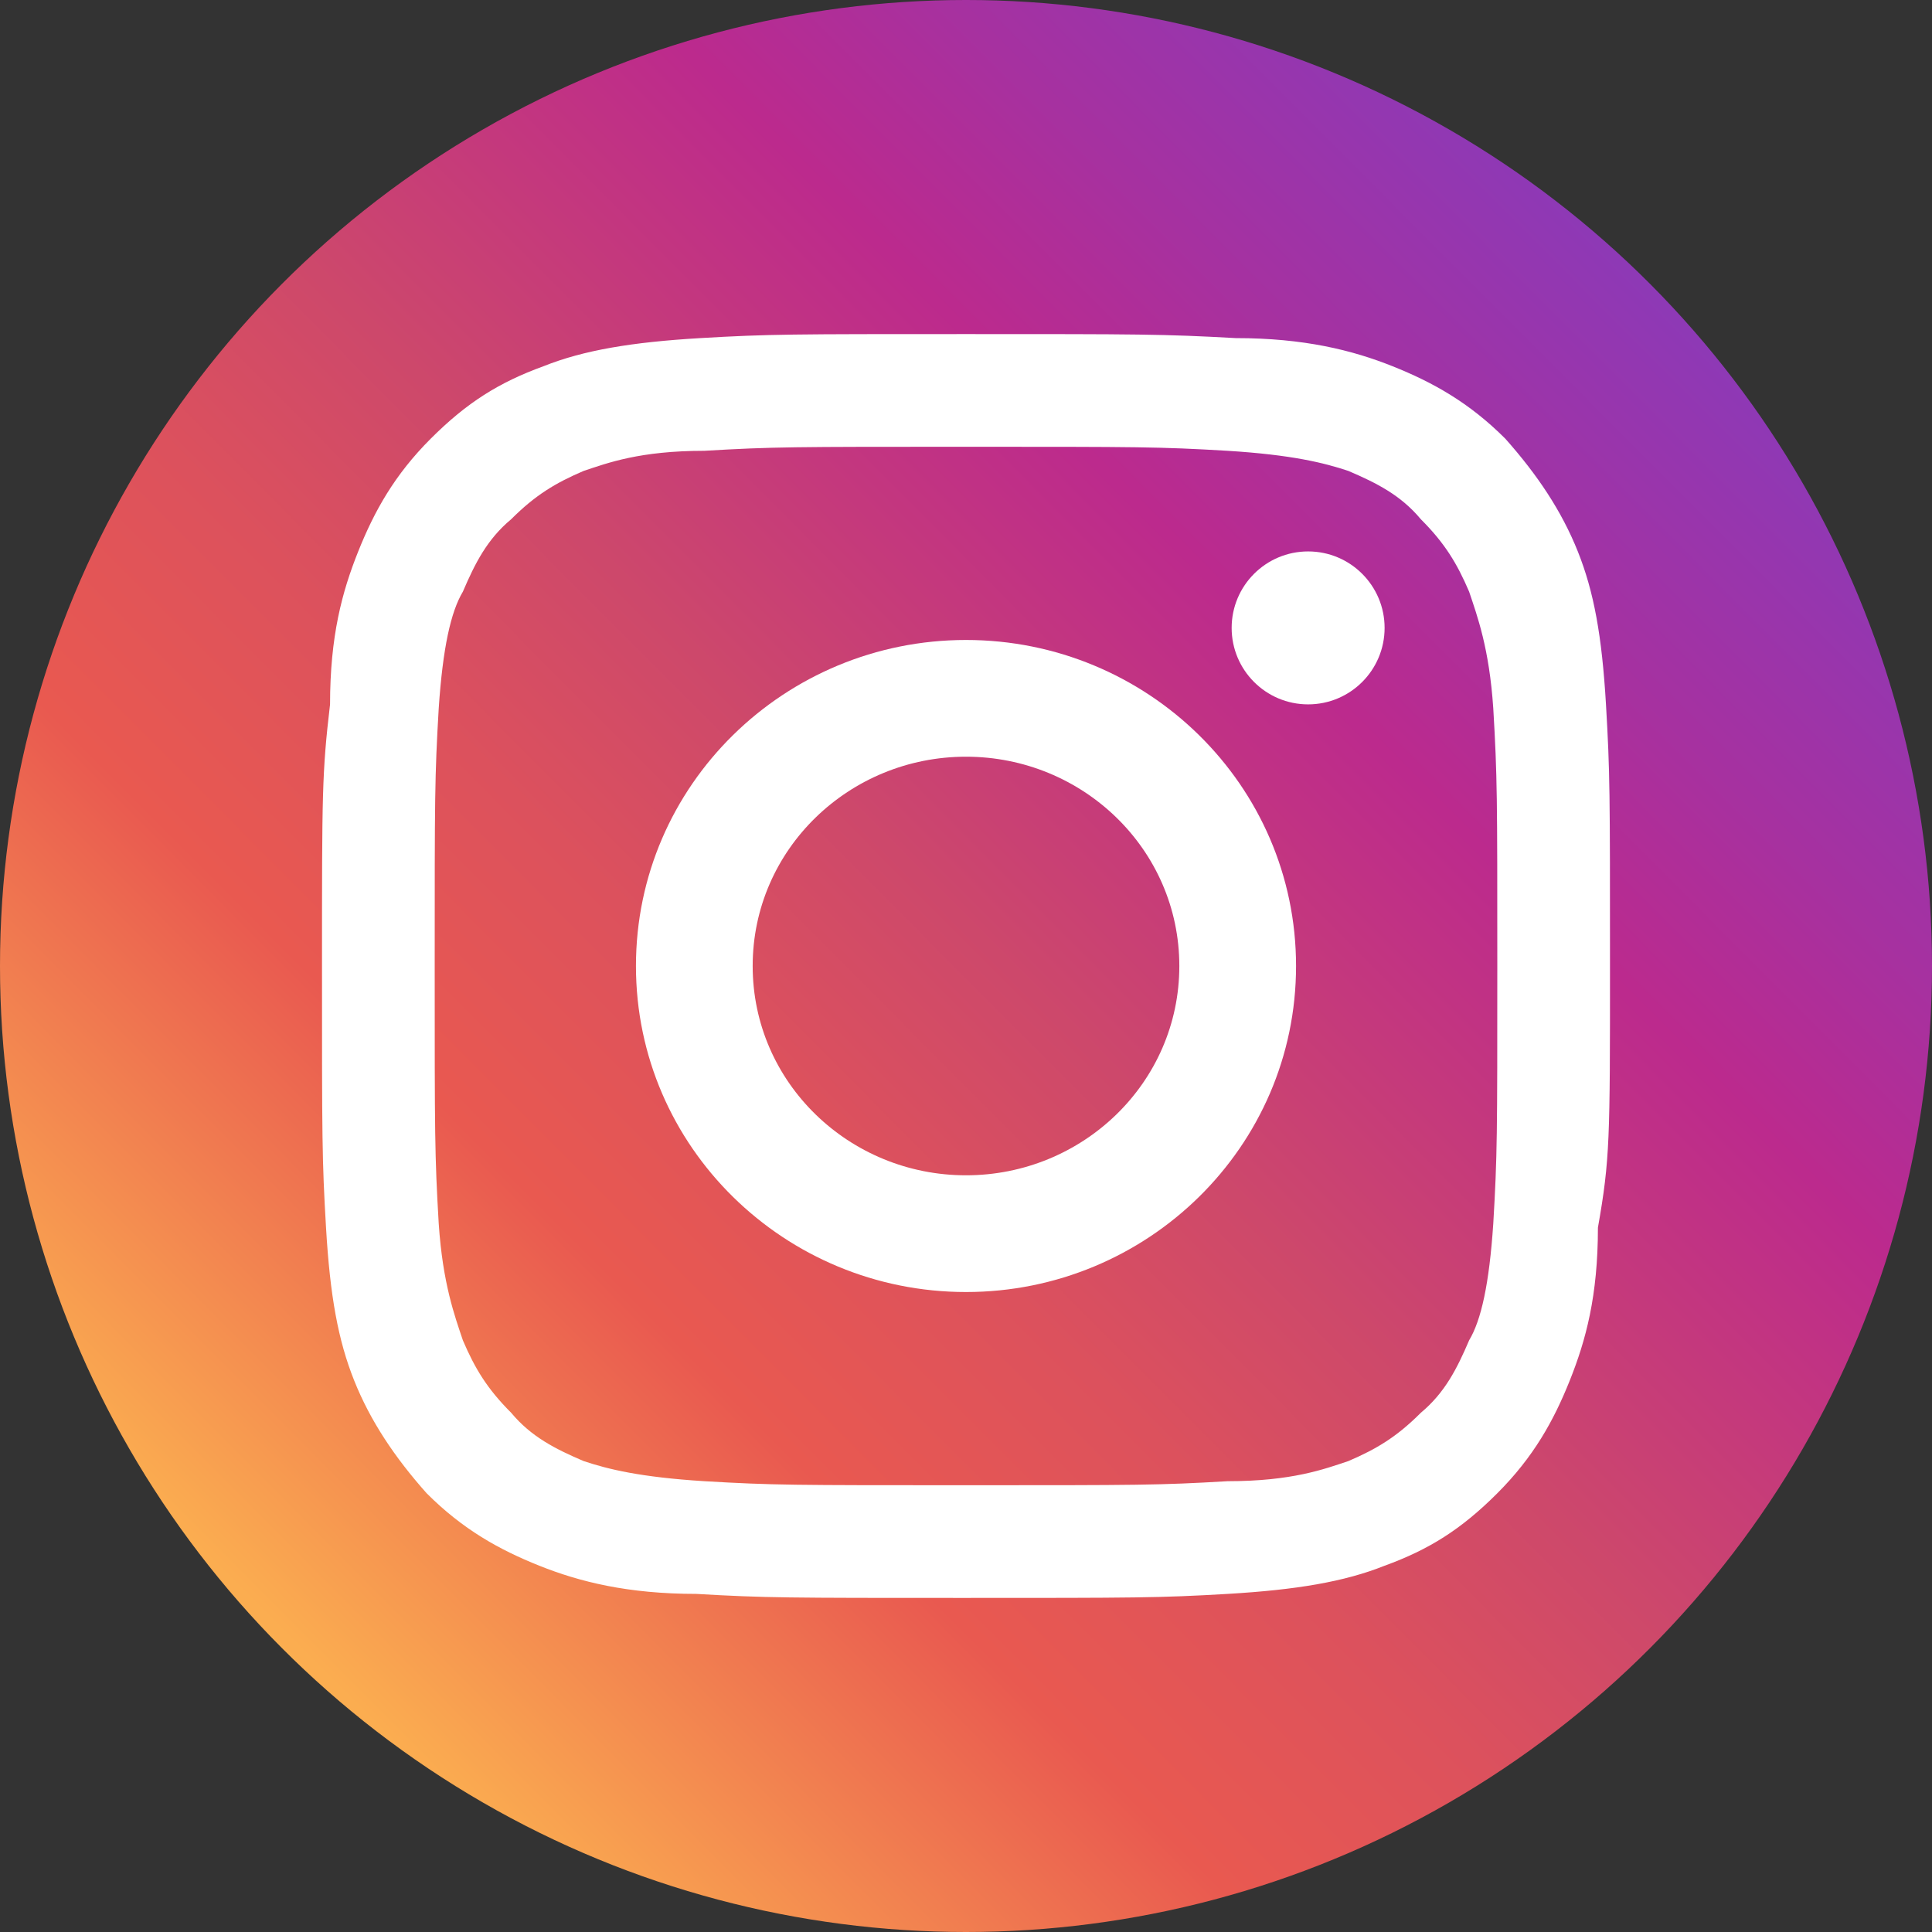
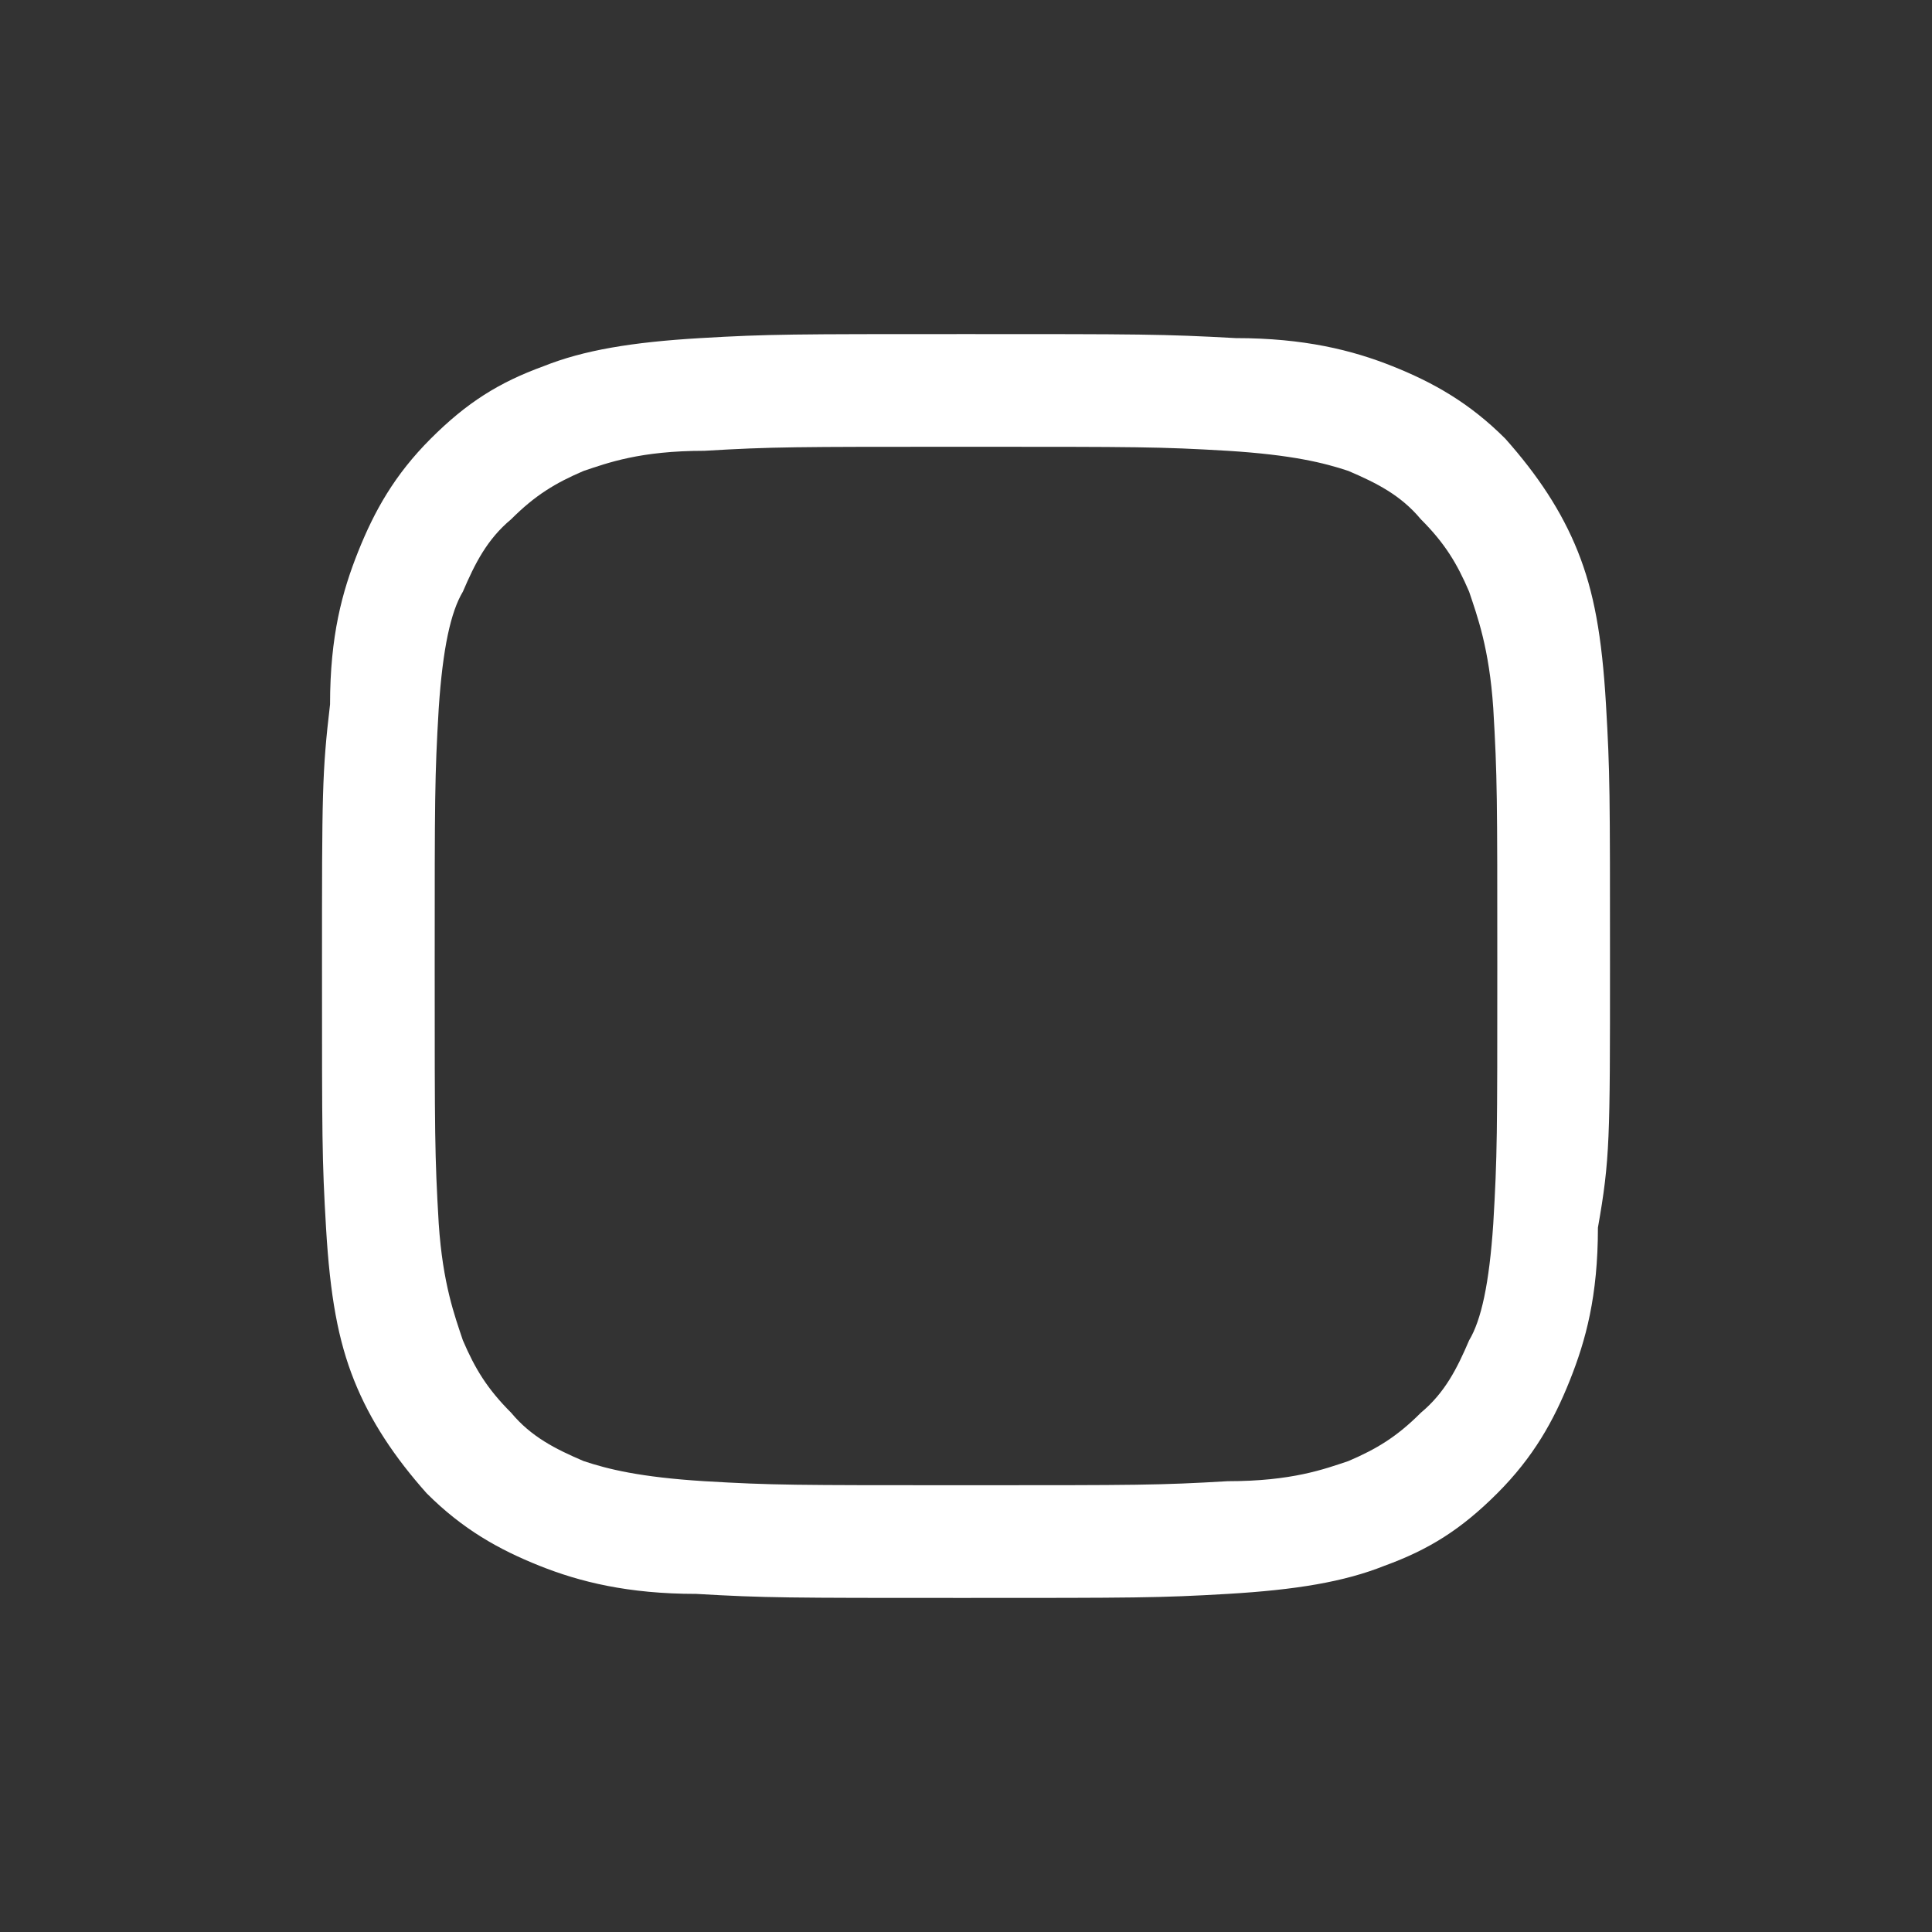
<svg xmlns="http://www.w3.org/2000/svg" version="1.1" x="0px" y="0px" width="48px" height="48px" viewBox="0 0 48 48" style="enable-background:new 0 0 48 48;" xml:space="preserve">
  <rect x="0" y="0" width="48" height="48" fill="#333333" stroke="none" />
  <style type="text/css">
	.st0{fill:url(#SVGID_1_);}
	.st1{fill:#FFFFFF;}
</style>
  <g id="レイヤー_1">
</g>
  <g id="Logo">
    <linearGradient id="SVGID_1_" gradientUnits="userSpaceOnUse" x1="0.866" y1="47.042" x2="47.792" y2="0.303">
      <stop offset="0" style="stop-color:#FCCC63" />
      <stop offset="8.107393e-02" style="stop-color:#FBB655" />
      <stop offset="0.135" style="stop-color:#FBAD50" />
      <stop offset="0.317" style="stop-color:#E95950" />
      <stop offset="0.418" style="stop-color:#DC515D" />
      <stop offset="0.504" style="stop-color:#CD486B" />
      <stop offset="0.661" style="stop-color:#BC2A8D" />
      <stop offset="0.745" style="stop-color:#A631A0" />
      <stop offset="0.871" style="stop-color:#8A3AB9" />
      <stop offset="1" style="stop-color:#4C68D7" />
    </linearGradient>
-     <circle class="st0" cx="24" cy="24" r="24" />
    <g>
      <path class="st1" d="M24,11.1c4.3,0,4.8,0,6.5,0.1c1.6,0.1,2.4,0.3,3,0.5c0.7,0.3,1.3,0.6,1.8,1.2c0.6,0.6,0.9,1.1,1.2,1.8    c0.2,0.6,0.5,1.4,0.6,2.9c0.1,1.7,0.1,2.2,0.1,6.4s0,4.7-0.1,6.4c-0.1,1.5-0.3,2.4-0.6,2.9c-0.3,0.7-0.6,1.3-1.2,1.8    c-0.6,0.6-1.1,0.9-1.8,1.2c-0.6,0.2-1.4,0.5-3,0.5c-1.7,0.1-2.2,0.1-6.5,0.1s-4.8,0-6.5-0.1c-1.6-0.1-2.4-0.3-3-0.5    c-0.7-0.3-1.3-0.6-1.8-1.2c-0.6-0.6-0.9-1.1-1.2-1.8c-0.2-0.6-0.5-1.4-0.6-2.9c-0.1-1.7-0.1-2.2-0.1-6.4s0-4.7,0.1-6.4    c0.1-1.5,0.3-2.4,0.6-2.9c0.3-0.7,0.6-1.3,1.2-1.8c0.6-0.6,1.1-0.9,1.8-1.2c0.6-0.2,1.4-0.5,3-0.5C19.2,11.1,19.7,11.1,24,11.1     M24,8.3c-4.3,0-4.9,0-6.6,0.1c-1.7,0.1-2.9,0.3-3.9,0.7c-1.1,0.4-1.9,0.9-2.8,1.8c-0.9,0.9-1.4,1.8-1.8,2.8    c-0.4,1-0.7,2.1-0.7,3.8C8,19.2,8,19.7,8,24c0,4.3,0,4.8,0.1,6.5c0.1,1.7,0.3,2.8,0.7,3.8c0.4,1,1,1.9,1.8,2.8    c0.9,0.9,1.8,1.4,2.8,1.8c1,0.4,2.2,0.7,3.9,0.7c1.7,0.1,2.3,0.1,6.6,0.1s4.9,0,6.6-0.1c1.7-0.1,2.9-0.3,3.9-0.7    c1.1-0.4,1.9-0.9,2.8-1.8c0.9-0.9,1.4-1.8,1.8-2.8c0.4-1,0.7-2.1,0.7-3.8C40,28.8,40,28.3,40,24s0-4.8-0.1-6.5    c-0.1-1.7-0.3-2.8-0.7-3.8c-0.4-1-1-1.9-1.8-2.8c-0.9-0.9-1.8-1.4-2.8-1.8c-1-0.4-2.2-0.7-3.9-0.7C28.9,8.3,28.3,8.3,24,8.3    L24,8.3z" />
-       <path class="st1" d="M24,15.9c-4.5,0-8.2,3.6-8.2,8.1s3.7,8.1,8.2,8.1s8.2-3.6,8.2-8.1S28.5,15.9,24,15.9z M24,29.2    c-2.9,0-5.3-2.3-5.3-5.2c0-2.9,2.4-5.2,5.3-5.2c2.9,0,5.3,2.3,5.3,5.2C29.3,26.9,26.9,29.2,24,29.2z" />
-       <ellipse class="st1" cx="32.5" cy="15.6" rx="1.9" ry="1.9" />
    </g>
  </g>
</svg>